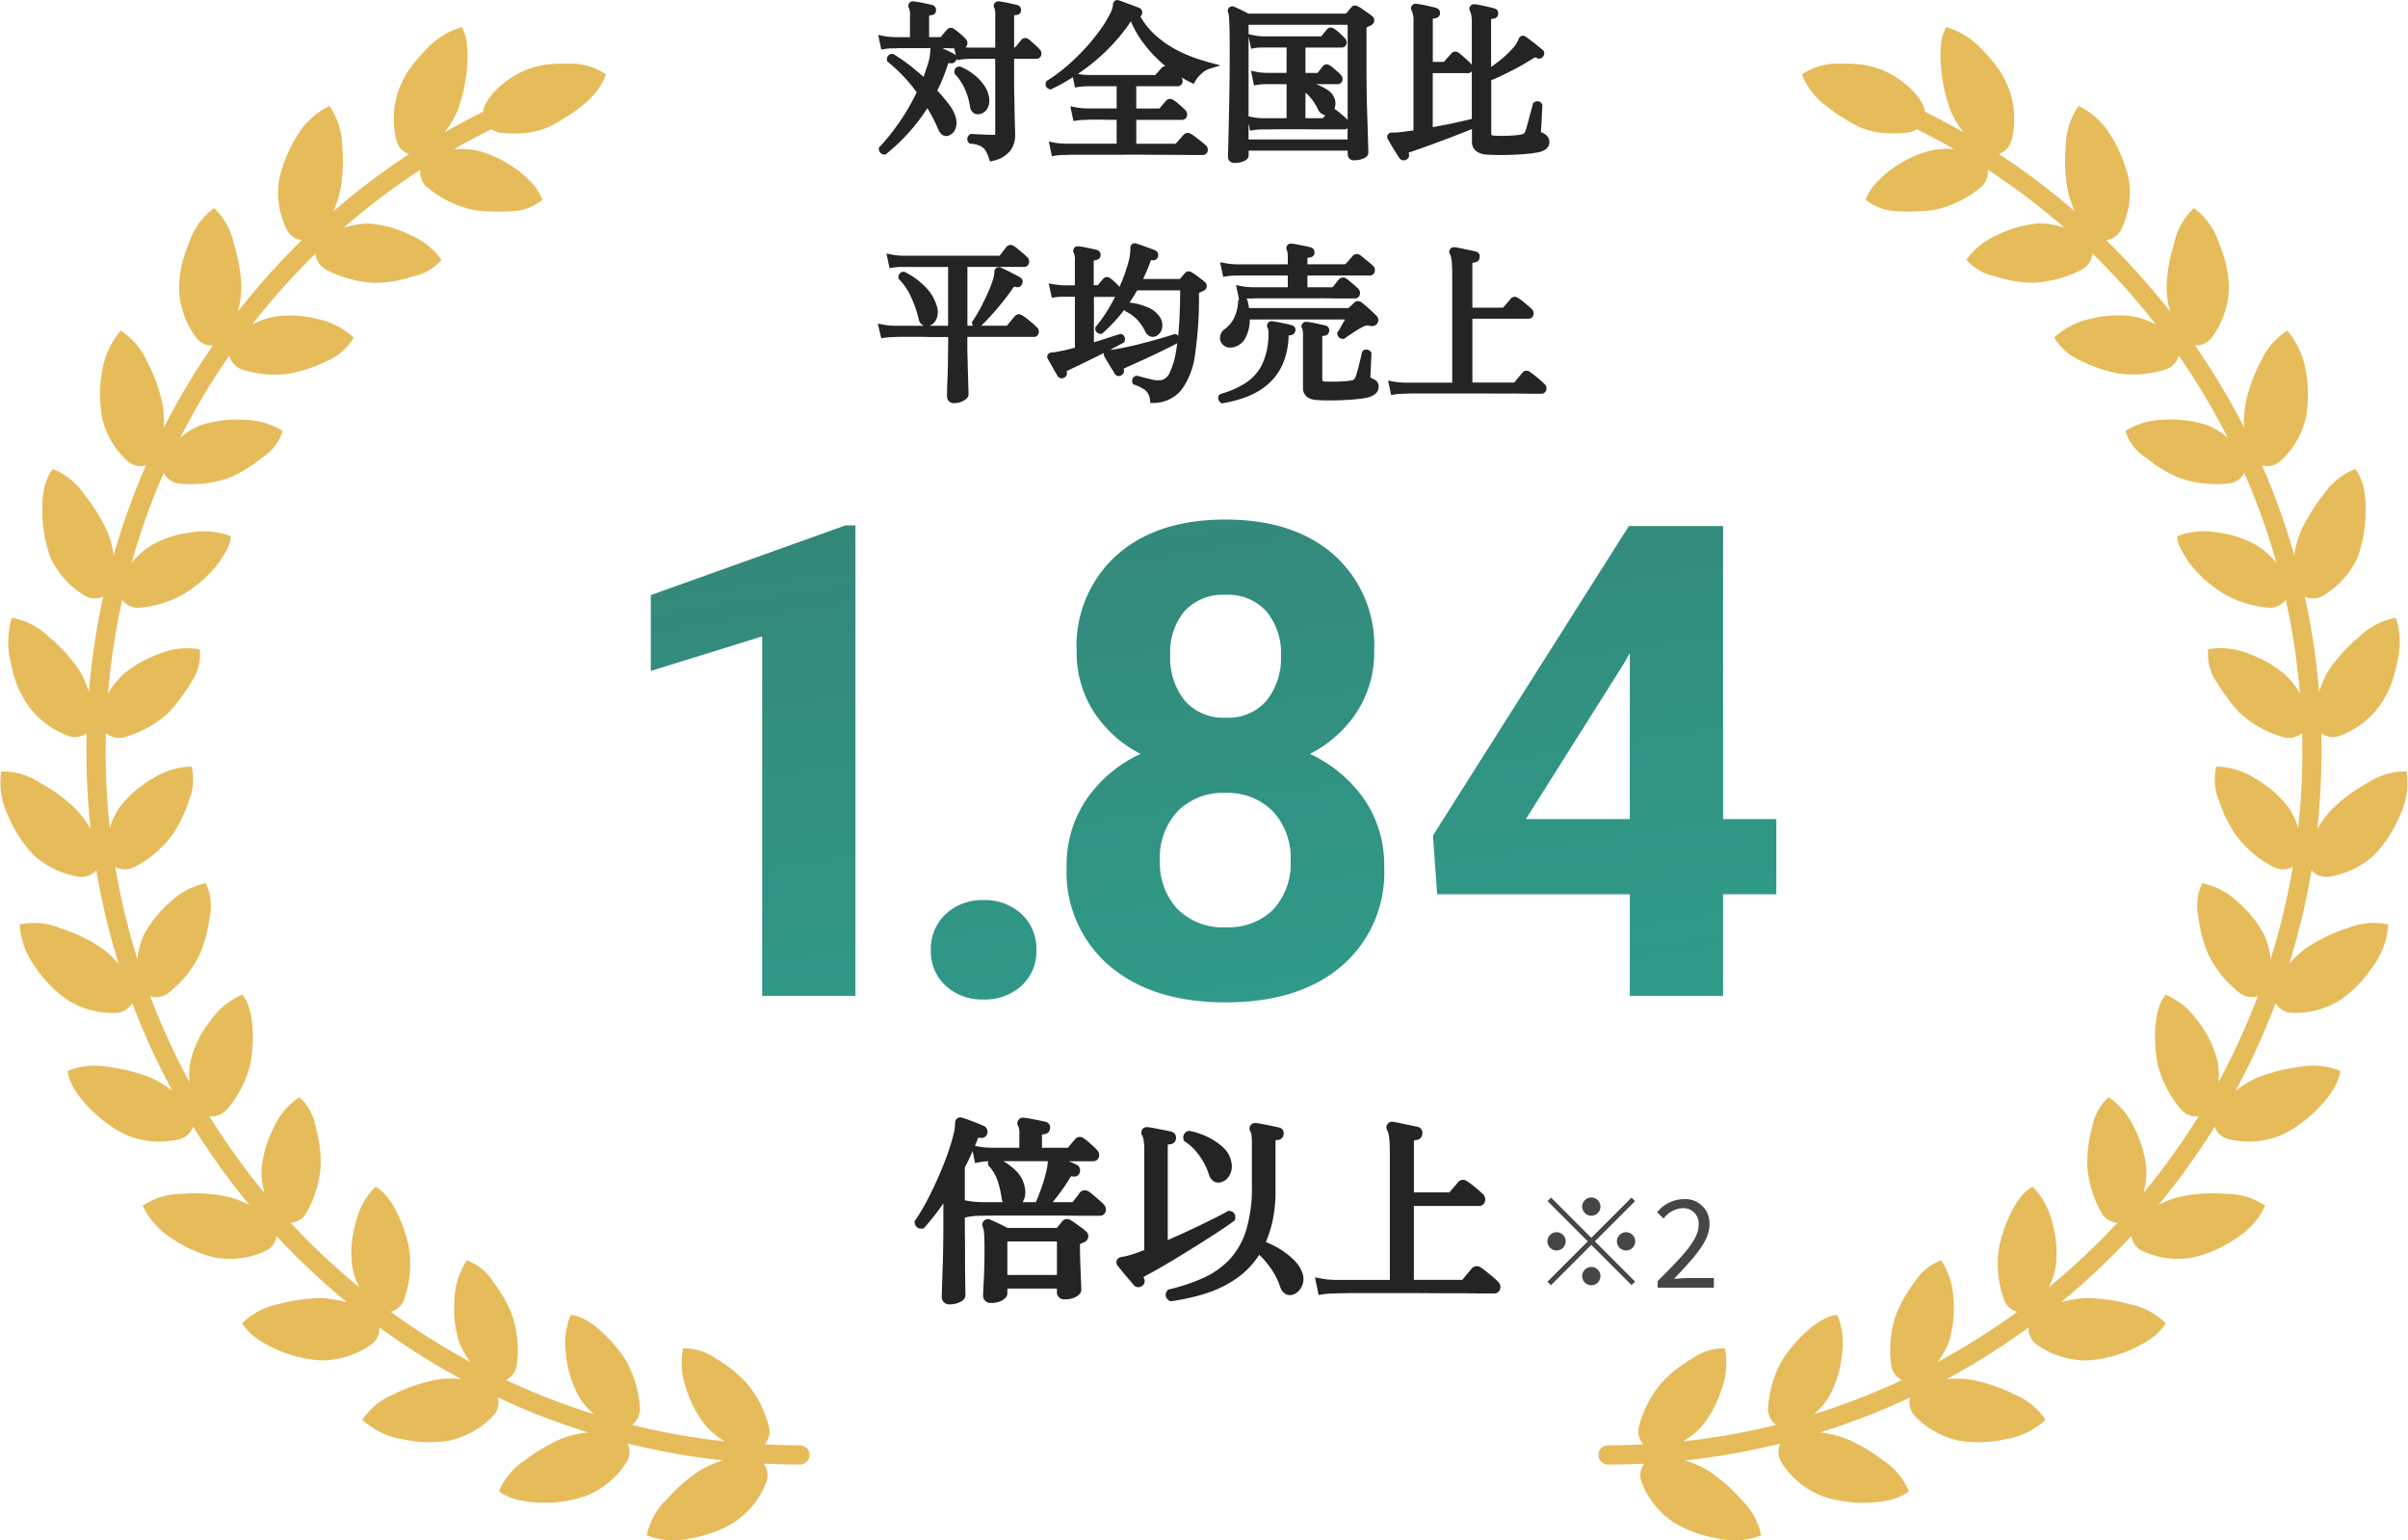
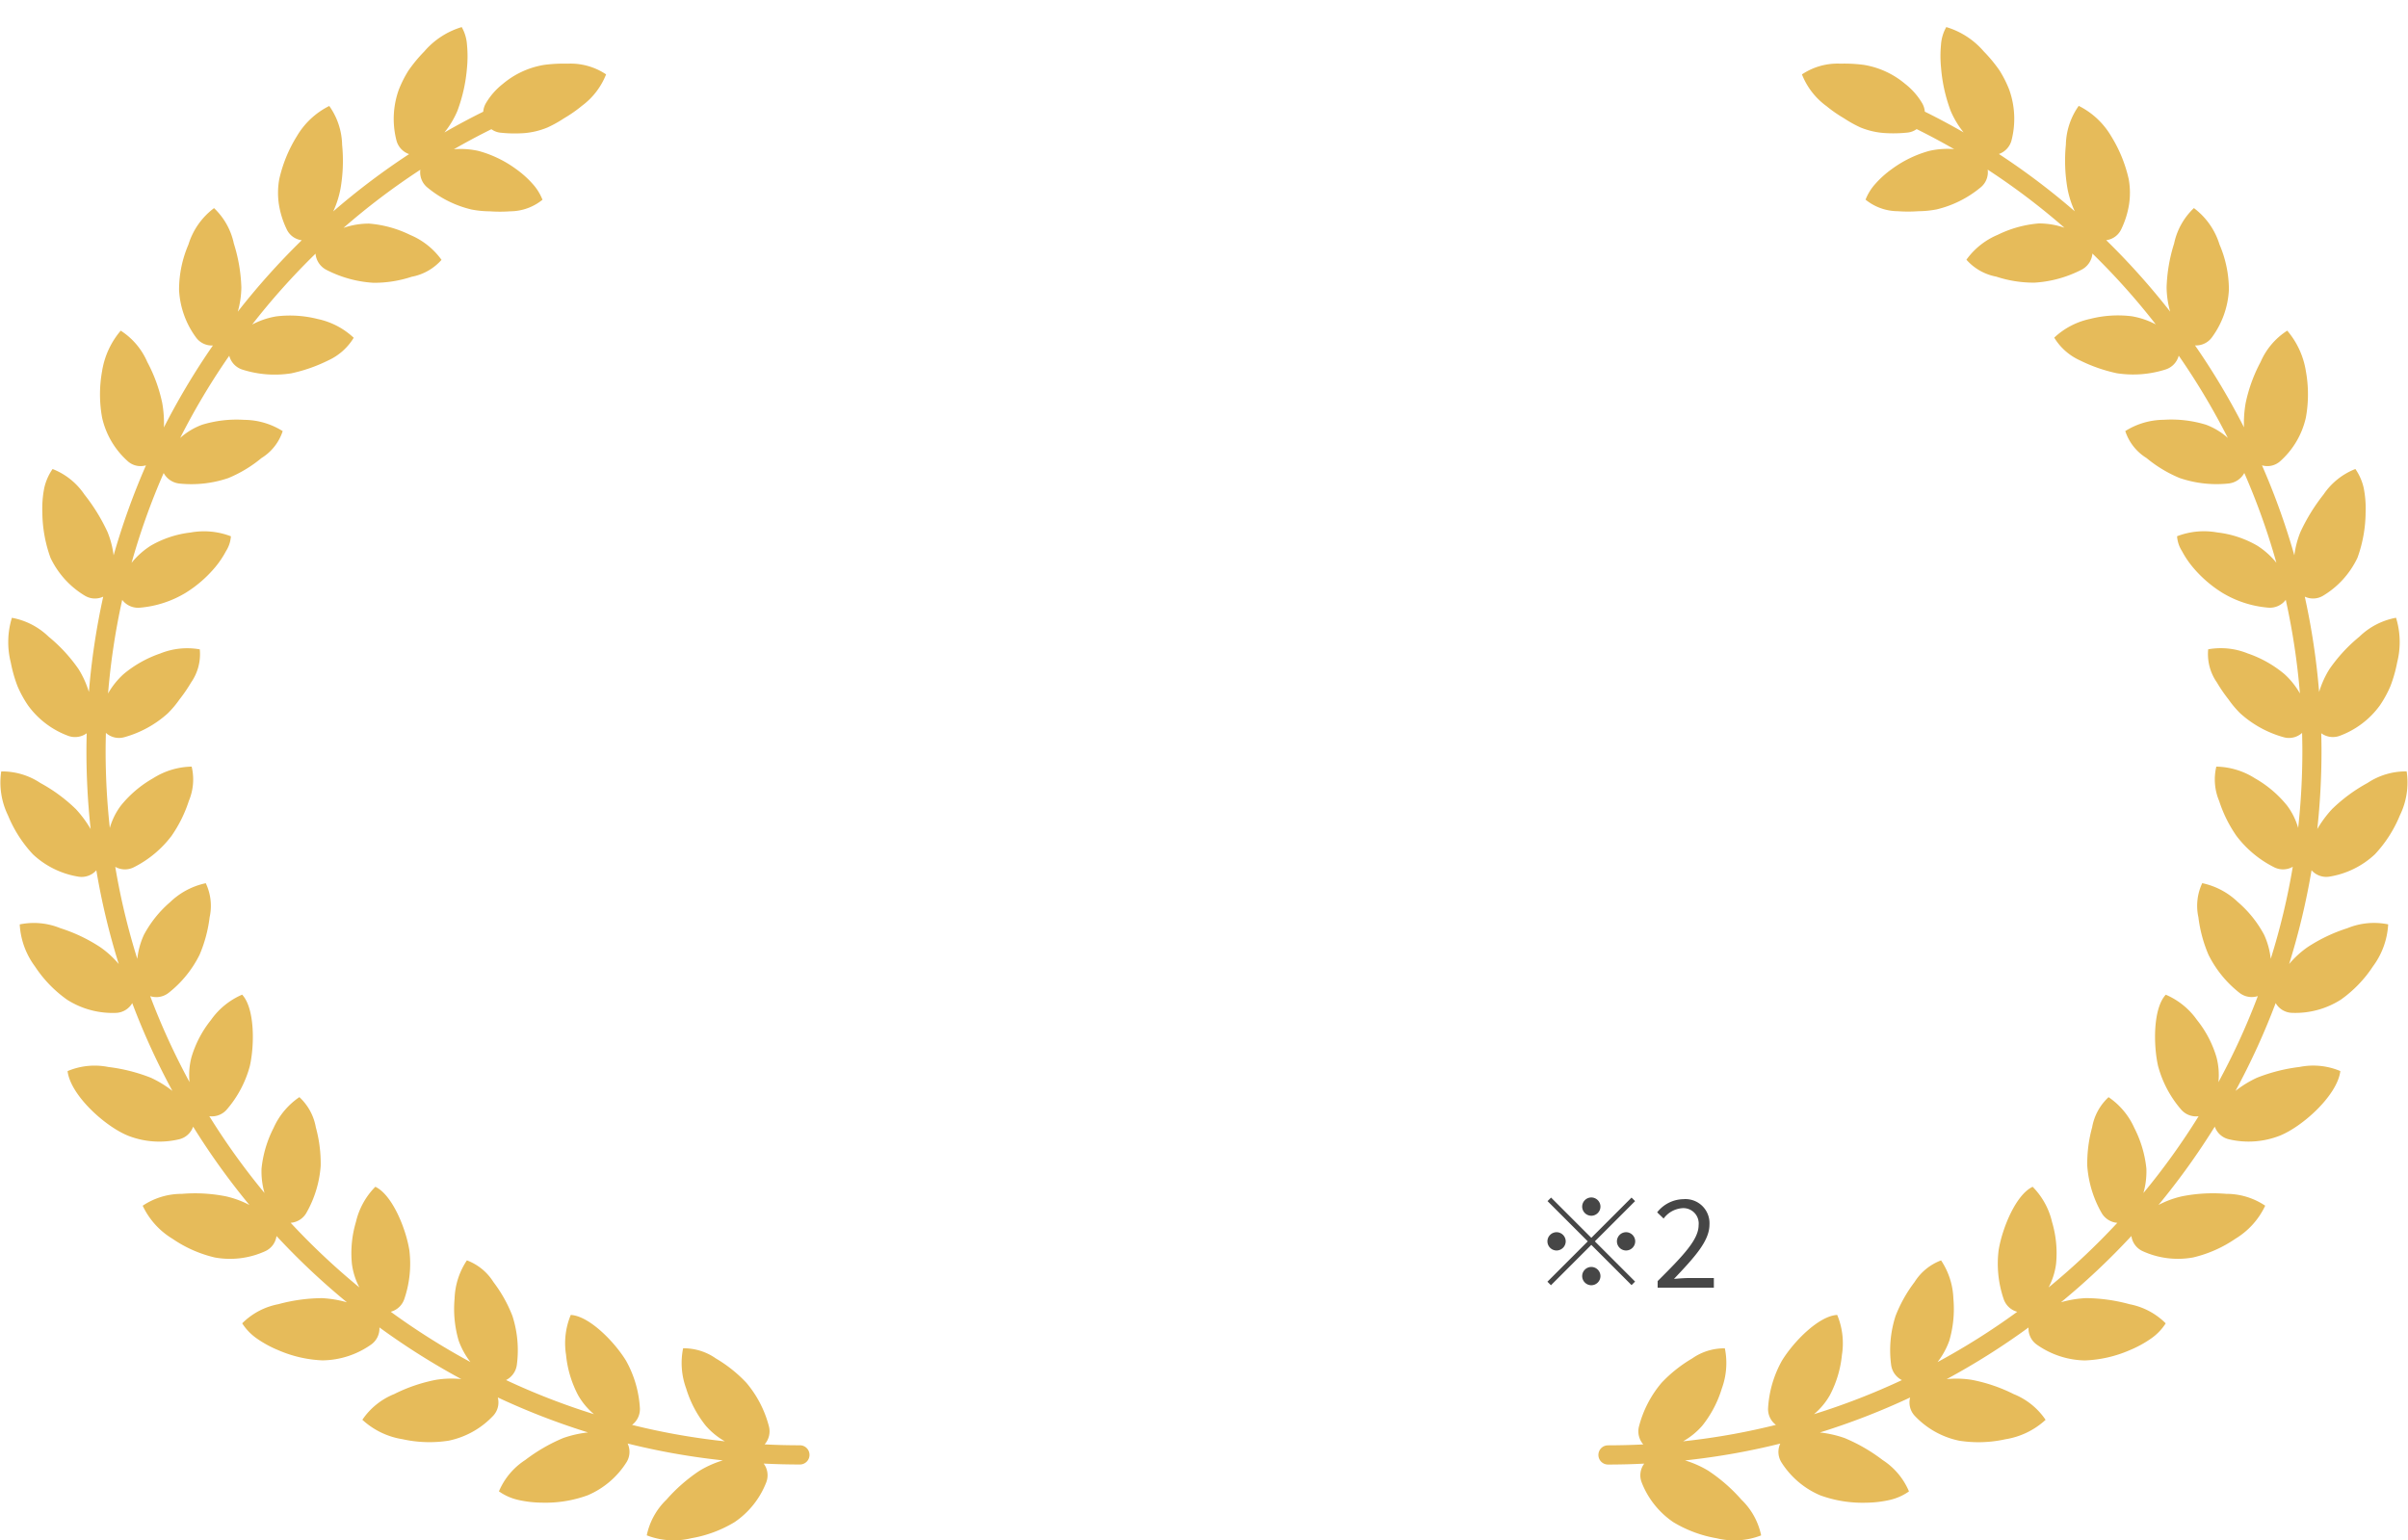
<svg xmlns="http://www.w3.org/2000/svg" width="197.491" height="126.33">
  <defs>
    <linearGradient id="linear-gradient" x1=".249" y1=".048" x2=".567" y2="1.275" gradientUnits="objectBoundingBox">
      <stop offset="0" stop-color="#358477" />
      <stop offset="1" stop-color="#2e9f8c" />
    </linearGradient>
  </defs>
  <g id="obj" transform="translate(.001 2.221)">
    <g id="グループ_35496" data-name="グループ 35496" transform="translate(53.701 4.148)">
      <g id="グループ_35606" data-name="グループ 35606" transform="translate(.005 -7)" fill="#242424">
-         <path id="パス_59255" data-name="パス 59255" d="M6.591-7.069a.287.287 0 01-.325-.325q0-.211.057-1.258t.057-2.573q0-.941-.041-1.323a2.177 2.177 0 00-.122-.576.108.108 0 01.016-.146.142.142 0 01.179-.032q.162.065.422.187t.544.26a4.734 4.734 0 01.463.252h4.188a.234.234 0 00.195-.081q.081-.114.227-.284a3.059 3.059 0 00.211-.268.216.216 0 01.325-.032 4.043 4.043 0 01.381.252l.463.333a2.81 2.81 0 01.341.276.231.231 0 01.1.211.24.24 0 01-.162.179q-.1.049-.179.081t-.179.081q-.162.065-.162.373 0 .406.016 1t.041 1.177l.041 1.006q.017.422.016.471 0 .162-.308.317a1.616 1.616 0 01-.73.154q-.341 0-.341-.292v-.6H7.63v.714q0 .162-.308.317a1.616 1.616 0 01-.731.149zm-3.36.114q-.357 0-.357-.308 0-.081.016-.657t.049-1.461q.032-.885.049-1.907T3-13.269v-2.694a21.276 21.276 0 01-2.074 2.791q-.243.032-.276-.195a17.146 17.146 0 001.05-1.769q.5-.958.917-1.932t.73-1.85q.308-.877.471-1.542a3.877 3.877 0 00.146-1.006.3.3 0 01.032-.162.15.15 0 01.179-.016q.211.065.544.187t.657.252q.325.13.5.211a.2.2 0 01.114.243q-.065.179-.211.146a.749.749 0 00-.333.008.423.423 0 00-.235.268q-.227.6-.5 1.2t-.571 1.185v4.691q0 .536.008 1.266t.008 1.5q0 .771.008 1.453T4.18-7.9q.008.446.008.511 0 .162-.308.3a1.572 1.572 0 01-.649.134zM7.63-8.74h4.69v-3.376H7.63zm-2.97-5.389l-.146-.714a6.094 6.094 0 00.868.114l.365.016h4.723q.243-.5.5-1.193a14.011 14.011 0 00.422-1.363 5.56 5.56 0 00.187-1.112.2.2 0 01.049-.146.146.146 0 01.162 0q.195.065.528.2l.665.276a5.628 5.628 0 01.511.235.186.186 0 01.1.227q-.049.179-.195.146a.8.8 0 00-.325 0 .452.452 0 00-.227.211q-.39.649-.909 1.347a12.055 12.055 0 01-.974 1.169h2.321a.3.3 0 00.26-.114l.308-.4a3.767 3.767 0 00.276-.381.234.234 0 01.325-.032 4.179 4.179 0 01.381.3l.463.4a3.189 3.189 0 01.325.308.262.262 0 01.089.268.167.167 0 01-.17.138h-.812q-.568 0-1.412-.008t-1.826-.008H7.751q-.82 0-1.355.008l-.649.008-.333.008a4.643 4.643 0 00-.755.092zm.876-4.464l-.146-.714a6.094 6.094 0 00.868.114l.365.016h2.613v-1.4a1.818 1.818 0 00-.13-.844q-.065-.114 0-.179a.159.159 0 01.162-.049 5.155 5.155 0 01.528.081l.674.13q.341.065.519.114t.146.211a.209.209 0 01-.195.195 1.189 1.189 0 00-.325.073q-.146.057-.146.284v1.38H12.9a.307.307 0 00.227-.081q.081-.114.3-.373l.3-.357a.189.189 0 01.292-.016 3.15 3.15 0 01.333.252q.2.17.406.357a3.844 3.844 0 01.3.3.284.284 0 01.089.276.176.176 0 01-.187.13h-1.081q-.649 0-1.518-.008t-1.8-.008H7.378q-.576 0-.739.016l-.341.008a4.666 4.666 0 00-.762.092zm2.938 3.717a.566.566 0 01-.454-.057.538.538 0 01-.227-.43 9.15 9.15 0 00-.341-1.485 3.818 3.818 0 00-.779-1.339.2.2 0 01.049-.17.208.208 0 01.162-.073 5.69 5.69 0 011.469.974 2.237 2.237 0 01.722 1.331 1.311 1.311 0 01-.1.844.777.777 0 01-.501.405zm12.887 7.645a.212.212 0 01-.065-.341 15.846 15.846 0 002.849-.958 7.1 7.1 0 002.224-1.558 6.488 6.488 0 001.436-2.492 12.011 12.011 0 00.5-3.741v-3.6a4.564 4.564 0 00-.041-.69.892.892 0 00-.122-.365.139.139 0 010-.179.2.2 0 01.179-.049q.179.016.544.089l.73.146q.365.073.544.122.179.016.146.211 0 .162-.195.195a1.281 1.281 0 00-.317.073q-.154.057-.154.284v4.139a11.062 11.062 0 01-.243 2.427 8.78 8.78 0 01-.665 1.94 6.584 6.584 0 011.3.592 6.234 6.234 0 011.144.852 2.54 2.54 0 01.674.974 1.1 1.1 0 01-.024.9.966.966 0 01-.528.511q-.471.13-.682-.471a5.949 5.949 0 00-.836-1.623 7.081 7.081 0 00-1.242-1.363A6.538 6.538 0 0126.628-9.1a9 9 0 01-2.5 1.242 16.655 16.655 0 01-2.767.627zM18.781-8.4a.176.176 0 01-.243-.032q-.146-.179-.4-.471t-.5-.6l-.4-.487a.155.155 0 01-.032-.162.291.291 0 01.162-.081 3.686 3.686 0 00.528-.106q.349-.089.779-.243t.8-.3v-8.408a4.974 4.974 0 00-.065-.885 1.3 1.3 0 00-.146-.463.162.162 0 010-.195.185.185 0 01.162-.032 5.675 5.675 0 01.568.089l.747.146q.373.073.568.122a.213.213 0 01.146.227.209.209 0 01-.195.195 1.051 1.051 0 00-.341.081q-.146.065-.146.308v8.262q.779-.341 1.6-.714t1.558-.73q.739-.357 1.315-.649t.887-.472q.227.032.179.276-.357.276-1.055.739t-1.574 1.014q-.876.552-1.777 1.1t-1.68 1q-.779.446-1.25.69-.308.162-.114.536.081.132-.081.245zm6.639-8.57a.486.486 0 01-.381-.024.717.717 0 01-.284-.43 5.746 5.746 0 00-.844-1.639 4.836 4.836 0 00-1.217-1.185.26.26 0 01.016-.2.2.2 0 01.146-.106 5.335 5.335 0 011.323.438 4.88 4.88 0 011.209.8A1.82 1.82 0 0126-18.268a1.268 1.268 0 01-.081.844.9.9 0 01-.5.454zm8.294 9.2l-.146-.7a6.094 6.094 0 00.868.114l.365.016h4.821v-10.578q0-.73-.032-1.152a4.158 4.158 0 00-.089-.649 1.26 1.26 0 00-.138-.357.15.15 0 01.016-.179.159.159 0 01.162-.049q.211.032.6.114l.779.162q.39.081.6.13a.189.189 0 01.146.243q-.032.211-.195.227a1 1 0 00-.349.089q-.154.073-.154.333v4.5h3.214a.3.3 0 00.243-.1q.049-.065.2-.243l.308-.357q.154-.179.2-.243a.218.218 0 01.325-.032 3.476 3.476 0 01.414.292q.268.211.519.43t.333.3a.282.282 0 01.089.284q-.041.154-.17.154h-5.674v6.687h4.269a.3.3 0 00.243-.1l.219-.268.317-.381.243-.292a.233.233 0 01.341-.032q.146.1.422.317t.544.446a4.137 4.137 0 01.4.373.25.25 0 01.087.271q-.041.154-.17.154h-1.267q-.779-.016-1.883-.016T42.38-7.87q-1.25-.008-2.492-.008h-2.311q-1.071 0-1.81.008t-.966.024l-.341.008a5.6 5.6 0 00-.747.071z" transform="translate(20.969 114.26)" />
-         <path id="パス_59255_-_アウトライン" data-name="パス 59255 - アウトライン" d="M3.035-6.831a.6.6 0 01-.669-.621c0-.037 0-.146.016-.666.011-.383.027-.876.049-1.463s.038-1.224.049-1.9.016-1.341.016-1.975v-1.657a20.33 20.33 0 01-1.533 1.961l-.077.086-.115.015a.519.519 0 01-.626-.46l-.017-.12.068-.1a16.913 16.913 0 001.028-1.737c.325-.629.631-1.273.908-1.912s.52-1.255.722-1.83.357-1.081.462-1.512a3.5 3.5 0 00.138-.918v-.015a.59.59 0 01.085-.335l.017-.026.022-.022a.437.437 0 01.311-.129.528.528 0 01.194.039c.143.044.327.108.546.188s.448.168.666.255.394.161.516.217a.509.509 0 01.292.583v.026l-.009.025a.483.483 0 01-.461.357.509.509 0 01-.1-.01.506.506 0 00-.171 0 .379.379 0 00-.051.09q-.107.282-.223.566l.172.033a5.817 5.817 0 00.823.108l.358.016h2.287v-1.084a1.528 1.528 0 00-.084-.68l-.005-.009a.444.444 0 01.034-.537.465.465 0 01.433-.155 5.475 5.475 0 01.553.085l.672.13c.237.045.415.084.543.119a.479.479 0 01.373.558.518.518 0 01-.448.456h-.028a.946.946 0 00-.187.035v1.079h2.133c.062-.082.154-.2.279-.343l.3-.356.007-.008a.5.5 0 01.38-.182.533.533 0 01.325.117 3.53 3.53 0 01.354.268c.138.116.278.239.416.366a4.122 4.122 0 01.324.325.581.581 0 01.152.574.484.484 0 01-.485.349h-1.974l.106.044a5.911 5.911 0 01.537.247.5.5 0 01.258.565v.021a.464.464 0 01-.453.381.506.506 0 01-.1-.01.92.92 0 00-.132-.011h-.039a.412.412 0 00-.06.077c-.263.439-.574.9-.924 1.369q-.27.363-.527.67H13.1c.067-.089.167-.217.3-.391a3.357 3.357 0 00.25-.343l.016-.028.027-.024a.524.524 0 01.4-.187.624.624 0 01.315.092l.016.01a4.427 4.427 0 01.412.324l.462.4a3.54 3.54 0 01.351.334.561.561 0 01.159.568.48.48 0 01-.47.362h-.812c-.378 0-.854 0-1.415-.008s-1.172-.008-1.823-.008H7.555c-.542 0-1 0-1.351.008l-.65.008-.329.008a4.357 4.357 0 00-.7.084l-.266.051v.519c0 .354 0 .779.008 1.263s.008.992.008 1.5 0 1 .008 1.449.011.83.016 1.126l.008.517c0 .242-.166.439-.493.585a1.89 1.89 0 01-.779.164zm-.045-.626a.375.375 0 00.045 0 1.252 1.252 0 00.522-.111.663.663 0 00.123-.068c0-.065 0-.2-.008-.453a132.608 132.608 0 01-.024-2.586c0-.512 0-1.015-.008-1.5s-.008-.913-.008-1.27v-4.768l.036-.068a20.87 20.87 0 001.055-2.35l.005-.012a.729.729 0 01.405-.435l-.072-.022a20.772 20.772 0 00-.986-.367 5.136 5.136 0 01-.153.9c-.11.452-.271.98-.48 1.572s-.456 1.218-.738 1.871-.594 1.309-.926 1.951q.389-.544.768-1.142l.576-.91v3.772c0 .637-.005 1.305-.016 1.985s-.027 1.325-.049 1.914-.041 1.073-.051 1.454c-.013.449-.016.6-.016.643zm10.51-7.274h1.573a3.175 3.175 0 00-.184-.165l-.463-.4a5.36 5.36 0 00-.3-.241 6.114 6.114 0 01-.233.312c-.137.174-.239.305-.3.389a.572.572 0 01-.093.105zm-4.51-.483h1.086c.131-.287.265-.618.4-.988a13.762 13.762 0 00.413-1.333 5.313 5.313 0 00.177-1.042H7.418a5.638 5.638 0 01.951.709 2.551 2.551 0 01.818 1.513 1.614 1.614 0 01-.133 1.04q-.03.051-.064.101zm-3.432 0h1.8a1.072 1.072 0 01-.074-.3 8.876 8.876 0 00-.328-1.429 3.526 3.526 0 00-.717-1.23l-.058-.067-.015-.087a.517.517 0 01.014-.236h-.072a4.378 4.378 0 00-.711.084l-.3.058-.2-.979-.09.205c-.17.381-.355.763-.549 1.135v2.693l.12.023a5.816 5.816 0 00.823.108zm1.566-2.816a3.872 3.872 0 01.427.9A9.5 9.5 0 017.9-15.6v.012a.258.258 0 00.082.2.261.261 0 00.213.019.469.469 0 00.305-.253 1.023 1.023 0 00.062-.645 1.918 1.918 0 00-.627-1.151 4.994 4.994 0 00-.811-.612zm4.551-.323a6.642 6.642 0 01-.182.972 14.389 14.389 0 01-.431 1.394l-.192.5a16.46 16.46 0 001.506-2.092v-.007a.767.767 0 01.363-.33l-.081-.034-.658-.275c-.125-.05-.232-.093-.325-.128zm1.444-.839h1.408q-.071-.072-.172-.164a8.093 8.093 0 00-.4-.348 6.678 6.678 0 00-.251-.2l-.235.279a7.146 7.146 0 00-.285.353l-.015.021-.018.018a.075.075 0 01-.032.041zm-3.767-.015h.609v-1.538a.571.571 0 01.309-.559l-.055-.011-.675-.13q-.141-.027-.255-.046a3.154 3.154 0 01.067.729zM6.394-6.944a.6.6 0 01-.637-.637c0-.148.019-.565.057-1.275.037-.689.056-1.549.056-2.556 0-.614-.013-1.048-.039-1.29a1.953 1.953 0 00-.094-.476.419.419 0 01.078-.5.457.457 0 01.328-.142.464.464 0 01.2.044c.113.046.254.108.429.19s.358.169.548.262c.16.078.3.152.414.22h4.077c.055-.073.123-.158.208-.256a2.7 2.7 0 00.188-.238l.016-.022a.52.52 0 01.408-.207.593.593 0 01.322.1 4.4 4.4 0 01.4.266l.461.332a3.142 3.142 0 01.372.3.532.532 0 01.194.484.538.538 0 01-.337.416c-.07.035-.136.065-.2.089a2.042 2.042 0 00-.136.061.482.482 0 00-.009.1c0 .266.005.6.016.99s.024.786.04 1.172l.041 1.007c.015.379.016.457.016.483 0 .236-.162.436-.481.6a1.93 1.93 0 01-.87.187.59.59 0 01-.653-.6v-.288H7.745v.4c0 .236-.162.436-.481.6a1.93 1.93 0 01-.87.184zm-.012-.625h.012a1.317 1.317 0 00.591-.121.671.671 0 00.136-.084v-4.843h.206a5.873 5.873 0 00-.282-.146 39.41 39.41 0 00-.54-.258l-.094-.044c.016.089.03.188.042.3.028.268.042.711.042 1.356 0 1.018-.019 1.889-.057 2.59s-.056 1.107-.056 1.241v.009zm6.054-.293h.029a1.317 1.317 0 00.591-.121.679.679 0 00.135-.083c0-.055-.006-.17-.015-.413q-.016-.422-.041-1.005c-.016-.389-.03-.786-.041-1.181s-.016-.735-.016-1.007a.634.634 0 01.344-.657c.069-.034.134-.063.193-.087l.065-.028a3.497 3.497 0 00-.228-.175l-.464-.334a4.304 4.304 0 00-.322-.216c-.046.061-.1.132-.175.215a3.78 3.78 0 00-.21.262l-.01.014a.51.51 0 01-.058.061h.223zM7.745-9.24h4.067v-2.752H7.745zm13.342 2.147l-.1-.069a.557.557 0 01-.253-.369.536.536 0 01.116-.415l.068-.09.109-.026A15.608 15.608 0 0023.82-9a6.822 6.822 0 002.127-1.49 6.21 6.21 0 001.366-2.374 11.763 11.763 0 00.487-3.643v-3.6a4.3 4.3 0 00-.037-.64.613.613 0 00-.068-.233l-.006-.008a.451.451 0 01.016-.547l.011-.014.012-.012a.5.5 0 01.435-.138c.131.012.317.043.57.093l.73.146c.238.048.416.087.542.121a.46.46 0 01.31.172.487.487 0 01.088.374.5.5 0 01-.455.475h-.02a.971.971 0 00-.19.038v4.147a11.424 11.424 0 01-.251 2.5 9.473 9.473 0 01-.543 1.692 7.17 7.17 0 011.03.5 6.575 6.575 0 011.2.9 2.857 2.857 0 01.753 1.1 1.407 1.407 0 01-.04 1.147 1.269 1.269 0 01-.7.664l-.02.006a.913.913 0 01-.242.034c-.26 0-.613-.122-.817-.7v-.008a5.667 5.667 0 00-.793-1.538 7.142 7.142 0 00-.915-1.063 6.79 6.79 0 01-1.783 1.884 9.352 9.352 0 01-2.586 1.285 17.046 17.046 0 01-2.819.637zM30.7-8.509c.066.187.142.281.227.281a.277.277 0 00.066-.009.674.674 0 00.343-.355.8.8 0 00.008-.655 2.246 2.246 0 00-.595-.852 5.951 5.951 0 00-1.087-.809 6.694 6.694 0 00-.751-.381 7.864 7.864 0 01.912 1.076 6.291 6.291 0 01.877 1.704zM28.337-21.05a1.861 1.861 0 01.042.2 4.81 4.81 0 01.045.74v3.6a12.372 12.372 0 01-.519 3.84 6.825 6.825 0 01-1.505 2.61 7.444 7.444 0 01-2.32 1.627l-.113.051a8.718 8.718 0 002.285-1.158 6.259 6.259 0 001.8-2.011l.074-.129.111-.226a8.509 8.509 0 00.641-1.871 10.8 10.8 0 00.236-2.358v-4.139a.569.569 0 01.318-.56l-.091-.018-.73-.148q-.155-.03-.274-.05zM33.273-7.6l-.3-1.449.461.089a5.816 5.816 0 00.823.108l.358.016h4.5v-10.27c0-.477-.011-.856-.032-1.128a3.892 3.892 0 00-.081-.6.948.948 0 00-.1-.267l-.013-.02-.009-.022a.461.461 0 01.067-.506.468.468 0 01.442-.153c.148.023.349.061.617.117l.779.162c.261.054.465.1.607.131h.012a.5.5 0 01.372.594.531.531 0 01-.472.488H41.3a.728.728 0 00-.212.048.352.352 0 000 .063v4.184H44c.04-.051.1-.126.195-.232l.308-.357c.122-.141.17-.2.189-.227l.018-.022a.535.535 0 01.4-.193.559.559 0 01.319.106 3.884 3.884 0 01.44.311 13.622 13.622 0 01.879.755.591.591 0 01.17.584.483.483 0 01-.472.387h-5.361v6.063h3.973l.206-.251.317-.382.242-.29a.524.524 0 01.411-.2.639.639 0 01.335.1l.01.006c.106.07.25.179.443.332s.371.3.552.453a4.529 4.529 0 01.417.391.56.56 0 01.17.568.483.483 0 01-.472.387h-1.274c-.515-.011-1.146-.016-1.876-.016s-1.526 0-2.356-.008-1.666-.008-2.49-.008H37.38c-.71 0-1.318 0-1.806.008s-.8.013-.947.024h-.015l-.341.008a5.313 5.313 0 00-.7.069zm13.152-.749h1.017a4.635 4.635 0 00-.273-.245 14.895 14.895 0 00-.906-.72l-.2.243-.316.38c-.1.123-.174.211-.216.264a.564.564 0 01-.057.059c.345.01.665.014.95.02zm-6.687-.031h.723v-11.813a.62.62 0 01.333-.615 1.185 1.185 0 01.12-.049l-.253-.053-.779-.162-.318-.064q.023.072.044.153a4.4 4.4 0 01.1.7c.022.288.033.684.033 1.176zm4.66-7.142h1.816a14.085 14.085 0 00-.724-.611 3.532 3.532 0 00-.348-.251 6.958 6.958 0 01-.164.193l-.308.357c-.122.141-.17.2-.189.227l-.01.013a.564.564 0 01-.071.072zm-25.927 7.28a.48.48 0 01-.367-.175v-.005c-.1-.116-.227-.273-.393-.465s-.34-.4-.509-.607l-.4-.487a.465.465 0 01-.079-.473l.024-.06.045-.045a.606.606 0 01.332-.168h.023a3.308 3.308 0 00.478-.1c.222-.057.475-.136.751-.235.208-.075.408-.148.6-.22v-8.194a4.7 4.7 0 00-.06-.828 1.139 1.139 0 00-.094-.339l-.009-.013-.007-.013a.471.471 0 01.027-.545l.011-.014.012-.012a.452.452 0 01.33-.128.68.68 0 01.087.006 6.008 6.008 0 01.594.093l.747.146c.257.05.448.091.584.125l.023.007a.523.523 0 01.36.523v.031a.518.518 0 01-.45.471h-.03a.817.817 0 00-.2.039.368.368 0 000 .039v7.788c.379-.168.767-.342 1.157-.52a75.593 75.593 0 002.861-1.374c.38-.193.67-.347.869-.462l.094-.054.107.015a.518.518 0 01.365.209.546.546 0 01.075.438l-.023.114-.092.071c-.243.188-.6.441-1.073.752s-1 .651-1.581 1.018-1.182.739-1.781 1.106-1.168.705-1.688 1-.945.533-1.262.7l-.019.012a.337.337 0 00.035.1.476.476 0 01-.175.651l-.013.009-.014.008a.543.543 0 01-.272.065zm-1-1.911l.215.264c.165.2.333.4.5.594l.1.121a.633.633 0 01.35-.47c.31-.161.727-.39 1.24-.684s1.077-.629 1.672-.994 1.193-.736 1.774-1.1l.635-.4-.081.039c-.492.238-1.019.485-1.565.733s-1.084.489-1.6.716l-.437.191v-8.739a.59.59 0 01.331-.594l.018-.008-.129-.026-.747-.146q-.159-.031-.284-.052c.024.082.046.177.066.289a5.226 5.226 0 01.07.942v8.621l-.2.078c-.25.1-.524.2-.812.3s-.566.19-.807.252c-.12.031-.223.055-.314.074zm7.586-6.666a.759.759 0 01-.356-.087.99.99 0 01-.435-.608 5.464 5.464 0 00-.8-1.553 4.549 4.549 0 00-1.138-1.11l-.1-.064-.032-.111a.57.57 0 01.042-.438.508.508 0 01.369-.264l.053-.009.053.01a5.671 5.671 0 011.4.463 5.215 5.215 0 011.286.846 2.133 2.133 0 01.714 1.231A1.572 1.572 0 0126-17.467a1.2 1.2 0 01-.677.6h-.011a.893.893 0 01-.26.049zM23.2-20.284a5.63 5.63 0 01.763.847 6.085 6.085 0 01.89 1.728c.071.212.132.251.133.251a.176.176 0 00.139 0 .591.591 0 00.324-.3.976.976 0 00.051-.64v-.002a1.505 1.505 0 00-.519-.875 4.592 4.592 0 00-1.133-.744 5.764 5.764 0 00-.648-.265z" transform="translate(21.166 114.449)" />
-       </g>
-       <path id="合体_774" data-name="合体 774" d="M12764.4 18543.268a.482.482 0 01-.177-.275.384.384 0 01.1-.377l.047-.047.061-.014a7.675 7.675 0 002.011-.885 3.837 3.837 0 001.345-1.484 5.725 5.725 0 00.54-2.49 1.874 1.874 0 00-.01-.367.6.6 0 00-.047-.172.37.37 0 01.028-.43.4.4 0 01.335-.135h.019l.023.006a24.442 24.442 0 011.08.205 3.2 3.2 0 01.475.121.381.381 0 01.307.455.424.424 0 01-.372.363h-.019a.761.761 0 00-.163.029 6.212 6.212 0 01-.5 2.377 4.674 4.674 0 01-1.219 1.639 5.842 5.842 0 01-1.708 1.006 10.1 10.1 0 01-1.959.525l-.112.018zm-22.431-.49v-.381c0-.219.014-.508.027-.842s.028-.713.037-1.113.015-.8.019-1.2.01-.764.01-1.084v-.266h-.968c-.4 0-.772 0-1.122-.014h-1.475c-.4 0-.666 0-.787.014h-.014l-.288.01a5.225 5.225 0 00-.61.055l-.228.037-.279-1.2.377.07a5.593 5.593 0 00.717.092l.3.014h2.4c-.019 0-.037-.014-.052-.018a.709.709 0 01-.386-.521 9.57 9.57 0 00-.619-1.8 5.027 5.027 0 00-.973-1.457l-.056-.057-.01-.078a.411.411 0 01.1-.354.422.422 0 01.321-.145h.061l.056.027a6.287 6.287 0 011.638 1.188 3.681 3.681 0 01.95 1.549 1.546 1.546 0 010 1.076 1.054 1.054 0 01-.567.59h-.014 1.521v-4.824h-3.96a4.2 4.2 0 00-.605.061l-.237.037-.251-1.2.372.074a5.231 5.231 0 00.707.094l.308.014h7.851a.118.118 0 00.047-.01l.265-.344c.12-.155.219-.279.275-.354a.462.462 0 01.354-.178.494.494 0 01.265.09 2.6 2.6 0 01.373.273c.14.117.279.238.414.35s.242.219.312.283a.491.491 0 01.145.484.4.4 0 01-.387.322h-4.663v4.824h.456a.379.379 0 01-.079-.236v-.08l.047-.064a10.853 10.853 0 00.623-1.027c.21-.4.405-.793.582-1.184a11.22 11.22 0 00.429-1.078 2.375 2.375 0 00.153-.713.442.442 0 01.116-.326l.023-.023.027-.014a.385.385 0 01.382-.014c.116.047.279.125.5.232s.424.215.628.322.354.186.434.236a.4.4 0 01.167.535.4.4 0 01-.5.256.335.335 0 00-.153-.014.434.434 0 00-.1.107c-.251.367-.54.754-.861 1.154s-.651.785-.973 1.139c-.274.3-.535.568-.772.791h2.108c.037-.045.093-.119.172-.213s.173-.209.266-.322.158-.186.209-.236a.427.427 0 01.592-.084 2.314 2.314 0 01.409.279c.158.125.316.256.47.387a3.614 3.614 0 01.345.32.461.461 0 01.148.457.39.39 0 01-.4.33h-5.454v.266c0 .414 0 .869.015 1.357s.022.965.037 1.406.022.828.032 1.135.014.49.014.535c0 .3-.3.471-.4.531a1.51 1.51 0 01-.786.2.529.529 0 01-.574-.536zm16.651.313a1.282 1.282 0 00-.363-.814 3.153 3.153 0 00-.922-.471l-.111-.041-.042-.111a.465.465 0 01.01-.363.425.425 0 01.265-.209l.079-.023.075.027c.009 0 .041.01.135.033.312.084.651.168 1 .25a1.99 1.99 0 00.81.053 1 1 0 00.68-.629 6.323 6.323 0 00.508-1.693c.041-.225.074-.457.106-.7-.219.121-.517.27-.884.451s-.8.393-1.243.6-.86.4-1.261.578-.727.33-.973.441h-.01l-.037.014a.07.07 0 01.01.033l.009.014a.408.408 0 01-.177.488.444.444 0 01-.242.074.363.363 0 01-.312-.18l-.009-.01c-.042-.08-.121-.215-.237-.391s-.233-.383-.35-.578l-.256-.428-.014-.033a.439.439 0 01-.042-.27c-.033.02-.07.037-.107.057-.358.182-.73.363-1.1.543s-.717.35-1.033.5-.577.279-.782.373h-.009c-.01.006-.015.006-.02.01a.214.214 0 01.015.043.4.4 0 01-.2.492.4.4 0 01-.517-.088l-.015-.014-.009-.02c-.028-.047-.084-.135-.163-.27s-.163-.293-.251-.451-.168-.3-.242-.424c-.093-.158-.121-.209-.131-.219l-.009-.014a.369.369 0 01.019-.434.4.4 0 01.335-.125c.121-.02.3-.047.517-.084s.475-.1.745-.158c.2-.051.4-.1.591-.154v-4.178h-1.108a7.254 7.254 0 00-.559.047l-.229.033-.251-1.174.367.066c.256.041.479.068.656.078l.279.014h.843v-1.992a1.416 1.416 0 00-.074-.633l-.01-.018a.4.4 0 01.01-.4l.014-.023.023-.023a.4.4 0 01.344-.111 4.669 4.669 0 01.471.07c.19.037.386.08.577.121s.344.078.451.107h.014a.424.424 0 01.293.42v.023a.421.421 0 01-.372.385l-.019.006a.67.67 0 00-.177.037v2.023h.335c.051-.064.116-.148.205-.25.093-.117.167-.2.214-.256l.014-.02a.447.447 0 01.321-.145.434.434 0 01.288.111 3.954 3.954 0 01.392.336 4.789 4.789 0 01.349.354c.037-.084.07-.168.107-.252a13.779 13.779 0 00.6-1.7 3.963 3.963 0 00.177-1.2v-.014a.446.446 0 01.116-.316l.014-.01.014-.014a.344.344 0 01.21-.07.4.4 0 01.163.037 4.359 4.359 0 01.47.154c.2.074.4.145.591.213s.354.131.456.178a.4.4 0 01.242.471v.018a.394.394 0 01-.387.33h-.079a.525.525 0 00-.111-.01.533.533 0 00-.042.1 15.907 15.907 0 01-.609 1.443h3.021c.056-.07.116-.15.19-.229s.145-.162.205-.232a.4.4 0 01.321-.168.467.467 0 01.274.1 3.471 3.471 0 01.34.223c.135.1.27.2.4.3a3.12 3.12 0 01.313.256.423.423 0 01-.1.717h-.01c-.061.023-.121.057-.182.084l-.19.094a.482.482 0 000 .051 31.919 31.919 0 01-.316 4.951 6.249 6.249 0 01-1.131 2.965 3 3 0 01-2.317 1.057h-.224zm-2.364-5.445a.41.41 0 01.261.209.466.466 0 01.014.373l-.032.094-.084.047c-.168.092-.4.219-.7.377-.116.064-.242.125-.367.2.148-.01.349-.043.6-.084.335-.061.717-.141 1.136-.232s.861-.211 1.308-.326.866-.238 1.247-.35.7-.205.94-.289l.065-.018.064.014a.342.342 0 01.219.131c.037-.359.065-.73.089-1.117a51.58 51.58 0 00.074-2.611h-3.527c-.2.34-.405.676-.628 1a5.306 5.306 0 011.512.4 2.076 2.076 0 011.01.848 1.162 1.162 0 01.14.869.878.878 0 01-.451.619.633.633 0 01-.493.047.778.778 0 01-.424-.387v-.014a4.018 4.018 0 00-.629-.939 3.288 3.288 0 00-.973-.713l-.069-.037-.037-.064a.277.277 0 01-.015-.033c-.061.084-.125.162-.19.242a13.526 13.526 0 01-1.577 1.666l-.07.061h-.1a.451.451 0 01-.312-.117.4.4 0 01-.126-.367l.01-.064.041-.057a11.33 11.33 0 001.141-1.639c.148-.26.293-.525.424-.785h-1.731v3.723c.377-.111.74-.229 1.084-.34.438-.145.777-.252 1.01-.326l.075-.023zm16.027 5.412a1.407 1.407 0 01-.828-.283.955.955 0 01-.293-.758v-4.26a1.477 1.477 0 00-.057-.539.34.34 0 01.023-.434.345.345 0 01.279-.143.682.682 0 01.089.008 4.113 4.113 0 01.456.07c.19.037.386.08.581.121s.354.08.466.107a.389.389 0 01.312.447.4.4 0 01-.358.385l-.023.006a.578.578 0 00-.186.041v3.55a.223.223 0 00.019.107.514.514 0 00.214.061c.145 0 .358.01.638.01s.582-.01.875-.029a4.8 4.8 0 00.665-.074.336.336 0 00.177-.07.756.756 0 00.145-.219c.032-.084.074-.219.126-.4s.111-.4.167-.627.1-.424.145-.605.074-.322.093-.387l.023-.078.061-.053a.426.426 0 01.372-.078.453.453 0 01.279.2l.033.061v.07c0 .061 0 .182-.015.377s-.019.381-.027.6-.019.42-.028.6c-.01.219-.014.3-.014.33v.051l.02.01a1.937 1.937 0 01.409.215.611.611 0 01.251.529.758.758 0 01-.232.535 1.52 1.52 0 01-.722.35 7.434 7.434 0 01-.931.135 24.215 24.215 0 01-2.303.094c-.363 0-.661-.015-.898-.034zm5.859-1.6l.367.074a4.571 4.571 0 00.708.088l.307.016h3.877v-8.82c0-.4-.01-.734-.028-.967a3.624 3.624 0 00-.069-.512.852.852 0 00-.089-.238l-.009-.014-.01-.02a.378.378 0 01.056-.414.37.37 0 01.293-.129.425.425 0 01.07 0c.13.02.3.051.53.1l.67.141c.224.045.4.082.517.115h.01a.407.407 0 01.307.488.435.435 0 01-.386.406.5.5 0 00-.2.045.172.172 0 00-.01.066v3.6h2.527c.037-.041.089-.111.172-.205l.266-.307c.1-.121.145-.172.163-.2l.014-.014a.436.436 0 01.335-.164.469.469 0 01.261.09 3.017 3.017 0 01.377.264c.153.127.308.252.456.377s.247.219.3.271a.489.489 0 01.14.482.4.4 0 01-.386.316h-4.622v5.232h3.435a6.06 6.06 0 01.182-.225l.271-.326.209-.246a.416.416 0 01.335-.172.554.554 0 01.279.088v.006c.093.061.214.152.382.283s.316.256.47.387a4.824 4.824 0 01.358.334.465.465 0 01.14.471.4.4 0 01-.387.316h-1.089c-.441-.01-.986-.014-1.61-.014s-1.308 0-2.02-.006-1.424 0-2.131 0h-3.532c-.419 0-.685.01-.811.02h-.014l-.293.01a4.2 4.2 0 00-.605.061l-.232.037zm-13.557-2.941a.764.764 0 01-.224-.643.883.883 0 01.373-.623 2.569 2.569 0 00.769-.908 3.414 3.414 0 00.339-1.367l.01-.094.065-.064v-.006l-.246-1.182.367.074a5.6 5.6 0 00.708.094l.307.014h2.862v-.963h-4.17l-.288.008a5.084 5.084 0 00-.605.057l-.237.041-.251-1.2.367.068a4.666 4.666 0 00.708.094l.307.014h4.17v-.572c0-.437-.051-.535-.061-.545l-.009-.023a.386.386 0 01.009-.395l.014-.02a.369.369 0 01.3-.143.316.316 0 01.061 0 4.329 4.329 0 01.484.074c.2.037.4.074.6.117s.363.078.475.105l.019.006a.433.433 0 01.3.432v.023a.4.4 0 01-.419.377.554.554 0 00-.162.043.14.14 0 000 .027v.488h3.076c.023 0 .027 0 .032-.01.023-.021.074-.074.177-.189.089-.1.177-.2.261-.3.126-.139.168-.186.187-.209a.453.453 0 01.316-.135.5.5 0 01.288.1c.065.047.173.135.316.256s.279.229.414.336a2.519 2.519 0 01.308.279.474.474 0 01.135.5.4.4 0 01-.391.293h-5.119v.963h2.033c.023 0 .028-.006.033-.01.019-.023.061-.07.14-.168s.14-.182.214-.273c.106-.131.148-.178.172-.2a.466.466 0 01.335-.148.42.42 0 01.266.094 2.683 2.683 0 01.316.246l.377.316a3.063 3.063 0 01.284.27.5.5 0 01.125.484.4.4 0 01-.414.307h-.958c-.354 0-.773 0-1.248-.01s-.981 0-1.508 0h-4.081c-.367 0-.479 0-.517.01h-.023l-.293.006c-.088 0-.177.008-.274.018l.042.033.046.051.02.07c.037.148.069.3.093.432.009.061.019.121.027.182h8.158c.047-.051.121-.115.224-.209s.177-.162.229-.219a.455.455 0 01.33-.145.467.467 0 01.288.107 4.867 4.867 0 01.387.313c.153.135.312.279.47.424a5.162 5.162 0 01.372.367.473.473 0 01.075.6l-.01.02-.009.014a.563.563 0 01-.242.176.668.668 0 01-.35.01h-.019a.659.659 0 00-.251-.029 1.279 1.279 0 00-.3.1c-.121.061-.279.15-.461.262s-.386.246-.572.367-.335.229-.451.316l-.07.051h-.083a.454.454 0 01-.471-.408l-.014-.1.061-.084a2.484 2.484 0 00.228-.367l.326-.576c.014-.02.023-.043.032-.057h-7.813a3.23 3.23 0 01-.34 1.48 1.475 1.475 0 01-1.145.824h-.127a.826.826 0 01-.597-.236zm.609-15.012a.517.517 0 01-.182-.434c0-.023 0-.111.015-.586l.032-1.383c.013-.569.028-1.209.042-1.912s.028-1.443.037-2.2.014-1.508.014-2.238c0-.865 0-1.545-.014-2.025s-.023-.822-.042-1.037a1.641 1.641 0 00-.064-.4.344.344 0 01.079-.42.367.367 0 01.26-.105.343.343 0 01.163.041c.084.037.2.088.35.158s.307.145.465.229c.131.064.247.125.34.172h8c.056-.061.121-.145.205-.242s.163-.2.219-.256a.373.373 0 01.312-.168.518.518 0 01.266.084 2.5 2.5 0 01.367.229l.433.3c.149.107.256.186.326.246a.417.417 0 01.186.41.474.474 0 01-.237.344l-.019.014-.014.006a1.617 1.617 0 00-.172.078 1.682 1.682 0 01-.182.088v.006a.283.283 0 00-.009.084v3.188c0 .6.009 1.223.014 1.855s.023 1.258.042 1.844.037 1.121.051 1.605.023.871.033 1.168c.014.4.014.488.014.521 0 .219-.153.387-.461.5a1.98 1.98 0 01-.693.125.482.482 0 01-.54-.5v-.293h-8.125v.406c0 .2-.149.367-.451.482a1.942 1.942 0 01-.689.127.6.6 0 01-.365-.108zm1.5-1.82h8.125v-.912a.46.46 0 01-.279.088h-1.852c-.48 0-.991-.01-1.513-.01h-1.508c-.475 0-.88 0-1.2.01s-.517 0-.586 0l-.261.01a3.811 3.811 0 00-.563.061l-.237.037-.125-.6zm5.7-4.469a3.752 3.752 0 01.837.447 1.369 1.369 0 01.521.67 1.171 1.171 0 01.014.768.609.609 0 00-.032.09.393.393 0 01.153.084c.07.051.168.125.3.236l.368.313a2.408 2.408 0 01.27.256v-7.8h-8.125v.77l.335.074a3.789 3.789 0 00.619.092l.279.014h4.728c.047-.055.126-.148.229-.283l.242-.3a.43.43 0 01.312-.141.44.44 0 01.27.1 2.539 2.539 0 01.294.215c.116.1.232.205.344.311s.187.188.242.248a.48.48 0 01.14.455.4.4 0 01-.409.313h-2.96v2.084h.981c.042-.051.116-.145.219-.27s.177-.229.214-.273l.02-.02a.447.447 0 01.316-.145.454.454 0 01.265.1 2.386 2.386 0 01.289.219l.335.293a2.873 2.873 0 01.256.252.451.451 0 01.13.465.393.393 0 01-.4.3h-1.772zm-1.033 2.729h1.424l.01-.01a1.617 1.617 0 00.144-.168l.056-.07a.806.806 0 01-.618-.516 4.812 4.812 0 00-.521-.824 3.184 3.184 0 00-.488-.508zm-4.663-.154l.246.047a3.66 3.66 0 00.656.094l.289.014h1.927v-2.793h-1.871a4.731 4.731 0 00-.563.057l-.237.041-.251-1.205.372.08a3.966 3.966 0 00.656.088l.284.014h1.61v-2.084h-2.141a3.4 3.4 0 00-.526.061l-.242.043-.209-1zm-21.282 3.486a2.737 2.737 0 00-.312-.707 1.04 1.04 0 00-.419-.355 2.429 2.429 0 00-.777-.186l-.111-.01-.065-.088a.43.43 0 01.094-.643l.064-.051h.084c.079 0 .237.01.475.023s.47.023.722.033.456.014.614.014a.38.38 0 00.121-.014.162.162 0 00.014-.084v-6.135h-2.011l-.288.01a3.745 3.745 0 00-.609.061l-.229.033-.037-.148a.525.525 0 01-.019.115l-.01.023a.413.413 0 01-.47.266.5.5 0 00-.172 0 .071.071 0 00-.019.041 15.4 15.4 0 01-.885 2.2 14.107 14.107 0 01.945 1.121 3.079 3.079 0 01.567 1.08 1.489 1.489 0 01-.014.908.972.972 0 01-.461.539.647.647 0 01-.312.084c-.279 0-.5-.2-.661-.572a11.2 11.2 0 00-.493-1.039 32.118 32.118 0 00-.387-.678 15.429 15.429 0 01-1.5 1.977 15.153 15.153 0 01-1.866 1.773l-.084.064-.1-.014a.446.446 0 01-.428-.455v-.1l.069-.074a17.19 17.19 0 001.615-2.02 17.487 17.487 0 001.419-2.453 13 13 0 00-1.079-1.3 13.949 13.949 0 00-1.262-1.174l-.079-.064-.014-.1a.445.445 0 01.1-.367.4.4 0 01.33-.141h.07l.061.037a13.493 13.493 0 011.331.922c.372.293.744.6 1.1.922.149-.387.275-.768.382-1.127a3.615 3.615 0 00.177-1.033v-.01a.8.8 0 01.019-.182h-2.215c-.433 0-.6.006-.675.016h-.307a4.264 4.264 0 00-.61.061l-.232.037-.251-1.2.367.074a5.231 5.231 0 00.707.094l.308.014h1.22v-1.754a1.306 1.306 0 00-.075-.605.4.4 0 01-.009-.395l.009-.02.015-.023a.38.38 0 01.3-.145.463.463 0 01.065.01 10.102 10.102 0 011.065.191c.195.047.354.074.461.107h.014a.422.422 0 01.294.428v.023a.392.392 0 01-.4.381.65.65 0 00-.168.039v1.758h.954c.052-.074.135-.172.247-.307s.209-.238.265-.3a.422.422 0 01.316-.154.476.476 0 01.279.1 5.217 5.217 0 01.479.377 4.97 4.97 0 01.451.424.482.482 0 01.131.484.383.383 0 01-.149.219c.047 0 .089.01.131.01l.307.014h2.011v-2.588a1.834 1.834 0 00-.056-.633.362.362 0 01.009-.432.387.387 0 01.34-.145h.023a9.785 9.785 0 011.038.195c.191.047.344.074.451.107h.014a.42.42 0 01.3.414v.023a.393.393 0 01-.4.381 1.044 1.044 0 00-.168.033v2.639h.065c.047-.057.13-.158.251-.3s.21-.26.256-.316a.43.43 0 01.335-.168.489.489 0 01.275.094l.019.014c.106.084.256.219.446.387s.345.32.442.428a.508.508 0 01.135.484.412.412 0 01-.414.3h-1.811v1.49c0 .512 0 1.047.014 1.572s.019 1.029.028 1.48.019.838.028 1.154.014.516.014.605a2.082 2.082 0 01-.4 1.236 2.442 2.442 0 01-1.429.83l-.228.055zm-3.313-8.834c.182.09.326.164.429.219a.406.406 0 01.167.15l-.14-.6h-.219c-.228-.01-.475-.01-.744-.016.166.087.339.165.504.249zm36.983 8.8l-.014-.023c-.056-.09-.145-.232-.274-.428s-.261-.416-.387-.629l-.288-.488-.014-.029a.363.363 0 01.056-.414.418.418 0 01.316-.115h.228c.079 0 .177-.006.289-.01.33-.041.74-.1 1.224-.162v-8.9a2 2 0 00-.14-.922.359.359 0 01.033-.437.366.366 0 01.288-.131c.023 0 .042.006.065.006.121.014.283.037.5.078s.424.09.629.135.386.094.507.131a.425.425 0 01.3.42v.027a.426.426 0 01-.367.387h-.028a.674.674 0 00-.2.037v3.551h.9a.019.019 0 00.014 0c.037-.047.094-.113.168-.2s.167-.189.256-.289c.106-.105.153-.162.177-.189a.4.4 0 01.33-.172.45.45 0 01.274.1h.01c.093.08.209.172.34.283s.261.229.382.34.219.211.279.279a.714.714 0 01.069.084v-3.484a3.291 3.291 0 00-.047-.6 1.679 1.679 0 00-.088-.309.344.344 0 01.027-.445.386.386 0 01.354-.127 3.966 3.966 0 01.5.084c.2.037.409.084.614.131a5.083 5.083 0 01.5.131.382.382 0 01.3.441.4.4 0 01-.372.391h-.019a1.25 1.25 0 00-.187.041v3.92c.289-.2.568-.41.829-.625a7.5 7.5 0 00.958-.916 2.315 2.315 0 00.461-.717.429.429 0 01.2-.256l.037-.023.047-.01a.433.433 0 01.074-.008.441.441 0 01.261.092c.061.043.153.111.289.215s.274.209.423.326.289.227.405.324c.135.117.2.158.219.178a.384.384 0 01.079.539v.01a.4.4 0 01-.525.145.52.52 0 00-.154-.051.955.955 0 00-.2.107 22.2 22.2 0 01-1.848 1.047c-.572.287-1.089.525-1.541.717v4.379a.449.449 0 00.015.111.7.7 0 00.228.057c.172.008.405.014.688.014s.587-.01.88-.033a5.539 5.539 0 00.666-.084.506.506 0 00.214-.088.448.448 0 00.111-.2c.032-.084.079-.229.135-.437s.126-.451.187-.693.13-.471.182-.67c.069-.248.088-.336.093-.363l.019-.117.093-.061a.509.509 0 01.284-.092.4.4 0 01.358.219l.037.055v.07c0 .07-.009.209-.023.428s-.022.434-.032.676-.023.475-.037.674c-.019.242-.019.33-.019.363a.162.162 0 000 .057h.009c.563.2.68.549.68.8a.727.727 0 01-.27.568 1.579 1.579 0 01-.74.293c-.247.045-.559.088-.927.121s-.758.055-1.163.068-.8.02-1.158.014-.671-.018-.908-.031a1.568 1.568 0 01-.852-.293.957.957 0 01-.335-.791v-1.01c-.177.068-.391.158-.633.25-.354.141-.749.293-1.173.457s-.856.32-1.279.479-.824.3-1.183.424-.642.229-.856.3h-.009a.432.432 0 01-.061.023c0 .023.014.051.023.092a.406.406 0 01-.242.5.464.464 0 01-.174.037.423.423 0 01-.347-.155zm2.718-2.564c.363-.066.717-.135 1.066-.205.438-.084.847-.172 1.21-.256s.656-.148.875-.205l.051-.014v-3.91a.38.38 0 01-.321.158h-2.881zm-31.487 1.178l.368.074a4.574 4.574 0 00.707.088l.308.014h4.179v-1.959h-.479c-.237 0-.456 0-.651-.014h-.838a3.127 3.127 0 00-.4.014h-.027l-.293.01a4.811 4.811 0 00-.624.055l-.232.037-.252-1.209.368.07a5.191 5.191 0 00.707.092l.308.016h2.415v-1.826h-2.29l-.288.01a5.221 5.221 0 00-.609.057l-.233.037-.172-.838-.065.037a16.167 16.167 0 01-1.67.926l-.094.047-.1-.037a.445.445 0 01-.274-.232.429.429 0 010-.344l.028-.076.069-.045a14.1 14.1 0 001.75-1.312 18.82 18.82 0 001.489-1.471 17.323 17.323 0 001.149-1.439 9.42 9.42 0 00.744-1.213 2.21 2.21 0 00.261-.732.421.421 0 01.131-.348.333.333 0 01.232-.094.39.39 0 01.158.037c.111.037.274.094.479.172s.428.154.646.238.392.145.5.191a.388.388 0 01.228.516.45.45 0 01-.116.2 6.1 6.1 0 001.08 1.393 8.168 8.168 0 001.573 1.172 10.494 10.494 0 001.633.764c.54.191 1.02.34 1.429.451l.848.229-.838.252a1.812 1.812 0 00-.749.451 2.309 2.309 0 00-.494.6l-.111.209-.214-.1a8.9 8.9 0 01-.81-.437.474.474 0 01.1.4.4.4 0 01-.4.33h-3.393v1.826h1.912a1.789 1.789 0 01.135-.168c.075-.09.149-.182.229-.275.1-.111.145-.158.168-.186a.408.408 0 01.32-.158.471.471 0 01.261.084 2.35 2.35 0 01.335.236c.131.107.261.219.387.336a3.757 3.757 0 01.284.273.525.525 0 01.125.49.408.408 0 01-.414.3h-3.741v1.959h3.2c.022 0 .027 0 .032-.01a2.015 2.015 0 00.182-.2c.1-.107.2-.219.293-.326.121-.135.168-.186.19-.205a.426.426 0 01.316-.148.48.48 0 01.252.074 3.18 3.18 0 01.4.27c.172.131.344.262.507.4a4.115 4.115 0 01.326.275.471.471 0 01.158.465.4.4 0 01-.4.33h-1.089c-.437-.01-.982-.014-1.615-.014s-1.316-.006-2.033-.01-1.434 0-2.137 0h-3.536c-.423 0-.7.014-.819.023h-.308a4.5 4.5 0 00-.6.061l-.237.037zm5.469-8.229a16.614 16.614 0 01-1.755 1.689q-.669.545-1.326.99a3.228 3.228 0 00.577.08l.307.014h5.464l.517-.592a.431.431 0 01.321-.131 10.68 10.68 0 01-.67-.6 10.231 10.231 0 01-1.341-1.568 8.113 8.113 0 01-.833-1.512 13.6 13.6 0 01-1.263 1.629zm-11.64 5.887a.731.731 0 01-.293-.531 5.605 5.605 0 00-.414-1.414 4.553 4.553 0 00-.8-1.225l-.052-.055-.009-.08a.456.456 0 01.093-.367.434.434 0 01.335-.135h.051l.047.02a4.819 4.819 0 011 .586 4.192 4.192 0 01.842.842 2.391 2.391 0 01.466 1.07 1.366 1.366 0 01-.121.895.939.939 0 01-.591.475.874.874 0 01-.2.025.617.617 0 01-.355-.107z" transform="translate(-12718 -18516.617)" fill="#242424" />
+         </g>
      <path id="パス_926013" data-name="パス 926013" d="M5-5.9a.755.755 0 00.75-.75A.755.755 0 005-7.4a.755.755 0 00-.75.75.755.755 0 00.75.75zm0 1.81l-3.3-3.3-.29.29 3.3 3.3L1.4-.49l.29.29L5-3.51l3.3 3.3.29-.29-3.3-3.3 3.3-3.3-.29-.29zm-2.1.29a.755.755 0 00-.75-.75.755.755 0 00-.75.75.755.755 0 00.75.75.755.755 0 00.75-.75zm4.2 0a.755.755 0 00.75.75.755.755 0 00.75-.75.755.755 0 00-.75-.75.755.755 0 00-.75.75zM5-1.7a.755.755 0 00-.75.75A.755.755 0 005-.2a.755.755 0 00.75-.75A.755.755 0 005-1.7zM10.44 0h4.61v-.79h-2.07c-.38 0-.82.04-1.2.07 1.69-1.78 2.91-3.11 2.91-4.45a1.974 1.974 0 00-2.13-2.09 2.8 2.8 0 00-2.16 1.08l.53.51a2.085 2.085 0 011.52-.85 1.256 1.256 0 011.35 1.39c0 1.17-1.21 2.45-3.36 4.59z" transform="translate(71.809 99.25)" fill="#464646" />
-       <path id="パス_926067" data-name="パス 926067" d="M-36.8-7.777h-7.65v-29.487l-9.132 2.832v-6.22l15.961-5.717h.821zm6.187-3.759a3.851 3.851 0 011.232-2.964 4.367 4.367 0 013.081-1.139 4.4 4.4 0 013.11 1.138 3.851 3.851 0 011.231 2.965 3.8 3.8 0 01-1.218 2.925A4.421 4.421 0 01-26.3-7.486a4.385 4.385 0 01-3.1-1.125 3.8 3.8 0 01-1.212-2.925zm36.36-24.537a8.964 8.964 0 01-1.4 4.976A10.1 10.1 0 01.48-27.629a11.176 11.176 0 014.447 3.719 9.54 9.54 0 011.641 5.572 10.1 10.1 0 01-3.494 8.113Q-.42-7.248-6.429-7.248t-9.529-2.991a10.077 10.077 0 01-3.52-8.1 9.6 9.6 0 011.641-5.585 10.974 10.974 0 014.42-3.706 9.994 9.994 0 01-3.851-3.47 9.027 9.027 0 01-1.39-4.976 9.989 9.989 0 013.282-7.848q3.282-2.925 8.92-2.925 5.611 0 8.907 2.9a9.951 9.951 0 013.296 7.876zm-6.855 17.179a5.549 5.549 0 00-1.456-4.023 5.191 5.191 0 00-3.917-1.509 5.181 5.181 0 00-3.891 1.5 5.539 5.539 0 00-1.456 4.037 5.536 5.536 0 001.429 3.97 5.206 5.206 0 003.97 1.509 5.194 5.194 0 003.9-1.456 5.526 5.526 0 001.421-4.028zM-1.9-35.7a5.294 5.294 0 00-1.191-3.613 4.226 4.226 0 00-3.362-1.363 4.256 4.256 0 00-3.337 1.321 5.263 5.263 0 00-1.191 3.655A5.531 5.531 0 00-9.79-32a4.168 4.168 0 003.362 1.4A4.129 4.129 0 00-3.08-32a5.572 5.572 0 001.18-3.7zm36.26 13.418h4.367v6.167H34.36v8.338h-7.65v-8.338h-15.8l-.344-4.817 16.065-25.384h7.729zm-16.173 0h8.523v-13.606l-.5.873z" transform="translate(53.255 83.096)" fill="url(#linear-gradient)" />
    </g>
    <path id="パス_59206" data-name="パス 59206" d="M158.024 6.458a10.946 10.946 0 001.462 1.02 10.059 10.059 0 001.363.758 6.347 6.347 0 001.858.448 10.955 10.955 0 002.018-.033 1.545 1.545 0 00.724-.283q1.568.779 3.082 1.648l-.058-.009a6.669 6.669 0 00-1.99.149 9.377 9.377 0 00-3.092 1.506 8.049 8.049 0 00-1.325 1.192 4.272 4.272 0 00-.808 1.3 4.226 4.226 0 002.641.948 11.662 11.662 0 001.694 0 8.081 8.081 0 001.491-.147 8.872 8.872 0 003.6-1.795 1.6 1.6 0 00.591-1.467 56.778 56.778 0 016.295 4.765 6.4 6.4 0 00-2.1-.352 9.31 9.31 0 00-3.357.926 6.037 6.037 0 00-2.582 2.049 4.324 4.324 0 002.451 1.389 9.764 9.764 0 003.141.492 9.687 9.687 0 003.87-1.071 1.657 1.657 0 00.868-1.267v-.053a57.239 57.239 0 015.2 5.816 6.555 6.555 0 00-1.969-.667 9.245 9.245 0 00-3.413.216 6.171 6.171 0 00-2.946 1.537 4.769 4.769 0 002.1 1.862 12.893 12.893 0 003.022 1.056 8.737 8.737 0 003.987-.3 1.614 1.614 0 001.1-1.138c.1.138.192.274.287.413a57 57 0 013.74 6.332 5.627 5.627 0 00-1.8-1.086 9.7 9.7 0 00-3.456-.4 5.992 5.992 0 00-3.153.925 4.083 4.083 0 001.742 2.211 10.617 10.617 0 002.714 1.638 9.388 9.388 0 004.014.451 1.666 1.666 0 001.284-.849l.007-.015a56.51 56.51 0 012.633 7.368l-.093-.112a6.442 6.442 0 00-1.487-1.3 8.448 8.448 0 00-3.266-1.077 6.143 6.143 0 00-3.3.311 2.562 2.562 0 00.4 1.214 7.668 7.668 0 00.864 1.293 10.094 10.094 0 002.415 2.112 8.663 8.663 0 003.776 1.236 1.627 1.627 0 001.459-.64 56.873 56.873 0 011.161 7.686l-.021-.044a6.472 6.472 0 00-1.253-1.553 9.417 9.417 0 00-3-1.689 5.893 5.893 0 00-3.249-.342 4.049 4.049 0 00.711 2.715 12.655 12.655 0 00.959 1.4A8.035 8.035 0 00192 56.3a8.835 8.835 0 003.518 1.939 1.6 1.6 0 001.543-.346c.013.5.022 1 .022 1.494a57.611 57.611 0 01-.344 6.3 8.092 8.092 0 00-.024-.08 5.584 5.584 0 00-.89-1.759 9.253 9.253 0 00-2.632-2.231 6.088 6.088 0 00-3.166-.957 4.528 4.528 0 00.229 2.808 10.905 10.905 0 001.415 2.864 8.852 8.852 0 003.075 2.57 1.613 1.613 0 001.551-.027 56.407 56.407 0 01-1.808 7.55 6.381 6.381 0 00-.539-1.966 9.32 9.32 0 00-2.166-2.7 6 6 0 00-2.912-1.541 4.354 4.354 0 00-.316 2.791 11.3 11.3 0 00.825 3.075 9.129 9.129 0 002.529 3.117 1.632 1.632 0 001.522.28 56.686 56.686 0 01-3.232 7.059 5.747 5.747 0 00-.157-2.036 8.908 8.908 0 00-1.6-3.061 6.046 6.046 0 00-2.561-2.076c-1.035 1.1-1.033 4.087-.63 5.86a9.022 9.022 0 001.875 3.544 1.618 1.618 0 001.447.564 57.242 57.242 0 01-4.527 6.3 6.431 6.431 0 00.243-2.016 9.422 9.422 0 00-.984-3.315 6.029 6.029 0 00-2.116-2.532 4.4 4.4 0 00-1.348 2.471 11.211 11.211 0 00-.4 3.161 9.1 9.1 0 001.164 3.842 1.634 1.634 0 001.3.833 57.151 57.151 0 01-5.635 5.3 5.732 5.732 0 00.612-1.929 8.959 8.959 0 00-.329-3.438 6.04 6.04 0 00-1.591-2.888c-1.373.64-2.5 3.4-2.79 5.2a8.961 8.961 0 00.407 3.989 1.615 1.615 0 001.119 1.063 57.122 57.122 0 01-6.536 4.124 6.306 6.306 0 00.967-1.761 9.312 9.312 0 00.332-3.441 6.008 6.008 0 00-1.009-3.138 4.38 4.38 0 00-2.177 1.78 11.335 11.335 0 00-1.557 2.779 9.146 9.146 0 00-.364 4 1.636 1.636 0 00.886 1.26 56.7 56.7 0 01-7.21 2.795 5.7 5.7 0 001.3-1.558 8.933 8.933 0 00.99-3.307 6.054 6.054 0 00-.387-3.275c-1.51.076-3.59 2.2-4.537 3.759a9.03 9.03 0 00-1.13 3.846 1.619 1.619 0 00.64 1.413q-1.74.433-3.513.757-2.034.37-4.1.591a6.043 6.043 0 001.564-1.27 9.129 9.129 0 001.611-3.056 6.081 6.081 0 00.251-3.3 4.568 4.568 0 00-2.686.832 11.3 11.3 0 00-2.5 1.988 9.018 9.018 0 00-1.851 3.561 1.624 1.624 0 00.347 1.5q-1.445.072-2.893.074a.788.788 0 100 1.576q1.486 0 2.971-.076a1.6 1.6 0 00-.216 1.528 7.005 7.005 0 002.6 3.273 10.212 10.212 0 003.557 1.323 6.091 6.091 0 003.647-.237 5.654 5.654 0 00-1.618-2.93 13.584 13.584 0 00-2.716-2.373 8.355 8.355 0 00-1.908-.846q2.127-.228 4.222-.608 1.81-.329 3.589-.773a1.61 1.61 0 00.088 1.528 7.01 7.01 0 003.184 2.715 10.128 10.128 0 003.747.606 9.115 9.115 0 002-.235 4.421 4.421 0 001.536-.692 5.693 5.693 0 00-2.158-2.571 14.012 14.012 0 00-3.124-1.806 9.113 9.113 0 00-2.023-.457 58.244 58.244 0 007.4-2.869 1.6 1.6 0 00.374 1.5 6.932 6.932 0 003.646 2.044 10.177 10.177 0 003.8-.119 6.311 6.311 0 003.289-1.593 5.733 5.733 0 00-2.613-2.109 13.217 13.217 0 00-3.41-1.164 7.9 7.9 0 00-2.092-.064 58.785 58.785 0 006.716-4.236 1.612 1.612 0 00.66 1.391 7.044 7.044 0 003.972 1.31 10.164 10.164 0 003.694-.852 9.092 9.092 0 001.763-.971 4.414 4.414 0 001.161-1.218 5.693 5.693 0 00-2.966-1.57 13.962 13.962 0 00-3.573-.5 9.035 9.035 0 00-2.05.341 58.615 58.615 0 005.775-5.437 1.6 1.6 0 00.909 1.237 6.956 6.956 0 004.145.525 10.267 10.267 0 003.474-1.534 6.3 6.3 0 002.447-2.712 5.717 5.717 0 00-3.21-.973 13.012 13.012 0 00-3.6.2 7.75 7.75 0 00-1.944.714 58.658 58.658 0 004.618-6.427 1.611 1.611 0 001.129 1.031 7.008 7.008 0 004.174-.277c1.871-.733 4.75-3.315 4.995-5.311a5.7 5.7 0 00-3.34-.338 14.086 14.086 0 00-3.5.886 9.029 9.029 0 00-1.757 1.075 58.237 58.237 0 003.293-7.2 1.6 1.6 0 001.308.8 6.942 6.942 0 004.037-1.08 10.2 10.2 0 002.638-2.737 6.35 6.35 0 001.244-3.439 5.737 5.737 0 00-3.345.314 13.254 13.254 0 00-3.255 1.548 7.821 7.821 0 00-1.523 1.389 58.058 58.058 0 001.839-7.689 1.615 1.615 0 001.437.527 7.114 7.114 0 003.761-1.838 10.5 10.5 0 002.046-3.191 6.14 6.14 0 00.557-3.606 5.649 5.649 0 00-3.209.947 13.281 13.281 0 00-2.907 2.141 9.238 9.238 0 00-1.215 1.64v.007a59.212 59.212 0 00.346-6.4c0-.49-.009-.977-.021-1.465a1.62 1.62 0 001.485.222 7.114 7.114 0 003.332-2.517 9.245 9.245 0 00.854-1.562 11.272 11.272 0 00.556-1.957 6.787 6.787 0 00-.093-3.659A5.842 5.842 0 00201.761 50a12.972 12.972 0 00-2.454 2.657 7.7 7.7 0 00-.836 1.836l-.014.039a58.447 58.447 0 00-1.176-7.814 1.6 1.6 0 001.487-.067 7.241 7.241 0 002.835-3.123 11.18 11.18 0 00.668-3.722 8.647 8.647 0 00-.159-2.015 4.431 4.431 0 00-.68-1.543 5.605 5.605 0 00-2.607 2.085 15.273 15.273 0 00-1.9 3.082 7.619 7.619 0 00-.5 1.914 57.962 57.962 0 00-2.652-7.38h.007a1.567 1.567 0 001.484-.339 6.78 6.78 0 002.107-3.58 10.664 10.664 0 000-3.811 6.755 6.755 0 00-1.528-3.319 5.753 5.753 0 00-2.183 2.565 12.59 12.59 0 00-1.226 3.367 9.357 9.357 0 00-.137 2 58.468 58.468 0 00-3.764-6.354c-.084-.123-.17-.244-.255-.367a1.61 1.61 0 001.361-.626 7.185 7.185 0 001.419-3.946 9.408 9.408 0 00-.77-3.705 5.89 5.89 0 00-2.1-2.987 5.581 5.581 0 00-1.624 2.908 13.22 13.22 0 00-.615 3.587 7.558 7.558 0 00.293 2 58.836 58.836 0 00-5.247-5.863 1.575 1.575 0 001.221-.87 7.264 7.264 0 00.651-2.052 6.318 6.318 0 00-.024-2.077 11.381 11.381 0 00-1.436-3.523 6.4 6.4 0 00-2.665-2.494 5.7 5.7 0 00-1.055 3.188 13.358 13.358 0 00.129 3.577 7.853 7.853 0 00.6 1.882 58.312 58.312 0 00-6.221-4.7 1.619 1.619 0 001.029-1.094 7.091 7.091 0 00-.179-4.17 9.23 9.23 0 00-.8-1.589 11.977 11.977 0 00-1.3-1.57A6.5 6.5 0 00167.879 0a3.4 3.4 0 00-.434 1.46 9.829 9.829 0 00.006 1.884 13.036 13.036 0 00.79 3.534 7.416 7.416 0 001.037 1.732l.019.027q-1.56-.9-3.179-1.7a1.618 1.618 0 00-.22-.7 5.671 5.671 0 00-1.398-1.583 7.011 7.011 0 00-3.38-1.554 12.2 12.2 0 00-1.926-.1 5.245 5.245 0 00-3.152.882 5.881 5.881 0 001.982 2.58" transform="translate(-8.257)" fill="#e6bb5a" />
    <path id="パス_59205" data-name="パス 59205" d="M26.485 109.358a7.047 7.047 0 003.972-1.31 1.614 1.614 0 00.66-1.391 58.789 58.789 0 006.716 4.237 7.9 7.9 0 00-2.092.064 13.219 13.219 0 00-3.41 1.165 5.733 5.733 0 00-2.613 2.109 6.311 6.311 0 003.289 1.593 10.189 10.189 0 003.8.119 6.936 6.936 0 003.643-2.044 1.594 1.594 0 00.374-1.5 58.319 58.319 0 007.4 2.869 9.1 9.1 0 00-2.023.457 14.035 14.035 0 00-3.124 1.806 5.69 5.69 0 00-2.158 2.571 4.421 4.421 0 001.536.692 9.081 9.081 0 002 .235 10.108 10.108 0 003.747-.606 7.006 7.006 0 003.184-2.715 1.611 1.611 0 00.088-1.529q1.779.443 3.589.774 2.091.38 4.222.608a8.374 8.374 0 00-1.908.846 13.614 13.614 0 00-2.716 2.373 5.658 5.658 0 00-1.618 2.93 6.094 6.094 0 003.647.238 10.206 10.206 0 003.557-1.323 7.006 7.006 0 002.6-3.273 1.606 1.606 0 00-.216-1.529q1.484.075 2.971.076a.788.788 0 000-1.576q-1.447 0-2.893-.074a1.623 1.623 0 00.347-1.5 9.02 9.02 0 00-1.851-3.561 11.316 11.316 0 00-2.495-1.988 4.571 4.571 0 00-2.686-.832 6.082 6.082 0 00.252 3.3 9.125 9.125 0 001.611 3.056A6.032 6.032 0 0059.45 116q-2.068-.222-4.1-.591-1.771-.322-3.513-.757a1.618 1.618 0 00.64-1.413 9.029 9.029 0 00-1.13-3.846c-.946-1.554-3.027-3.683-4.537-3.759a6.052 6.052 0 00-.387 3.275 8.936 8.936 0 00.99 3.307 5.716 5.716 0 001.3 1.558 56.7 56.7 0 01-7.21-2.8 1.636 1.636 0 00.886-1.259 9.149 9.149 0 00-.364-4 11.344 11.344 0 00-1.557-2.779 4.378 4.378 0 00-2.177-1.78 6.006 6.006 0 00-1.009 3.137 9.3 9.3 0 00.332 3.442 6.32 6.32 0 00.967 1.761 57.2 57.2 0 01-6.536-4.124 1.615 1.615 0 001.119-1.062 8.964 8.964 0 00.407-3.989c-.288-1.8-1.417-4.559-2.79-5.2a6.05 6.05 0 00-1.591 2.888 8.958 8.958 0 00-.329 3.438 5.735 5.735 0 00.612 1.929 57.154 57.154 0 01-5.635-5.3 1.63 1.63 0 001.3-.833A9.092 9.092 0 0026.3 93.4a11.213 11.213 0 00-.4-3.162 4.4 4.4 0 00-1.348-2.47 6.028 6.028 0 00-2.118 2.532 9.416 9.416 0 00-.984 3.315 6.413 6.413 0 00.243 2.016 57.192 57.192 0 01-4.527-6.3 1.617 1.617 0 001.447-.563 9.027 9.027 0 001.875-3.545c.4-1.773.4-4.755-.63-5.86a6.044 6.044 0 00-2.558 2.08 8.919 8.919 0 00-1.6 3.057 5.761 5.761 0 00-.156 2.036 56.73 56.73 0 01-3.227-7.051 1.632 1.632 0 001.522-.28 9.122 9.122 0 002.529-3.117 11.307 11.307 0 00.824-3.076 4.345 4.345 0 00-.316-2.791 6 6 0 00-2.911 1.541 9.318 9.318 0 00-2.166 2.7 6.385 6.385 0 00-.539 1.966 56.428 56.428 0 01-1.808-7.55A1.613 1.613 0 0011 68.9a8.846 8.846 0 003.074-2.57 10.888 10.888 0 001.415-2.864 4.529 4.529 0 00.229-2.808 6.1 6.1 0 00-3.166.957 9.273 9.273 0 00-2.632 2.231 5.588 5.588 0 00-.89 1.759l-.024.08a57.624 57.624 0 01-.344-6.3c0-.5.009-1 .022-1.494a1.6 1.6 0 001.543.345 8.835 8.835 0 003.52-1.936 7.979 7.979 0 00.967-1.145 12.6 12.6 0 00.959-1.4 4.053 4.053 0 00.711-2.715 5.9 5.9 0 00-3.249.341 9.435 9.435 0 00-3 1.689 6.491 6.491 0 00-1.253 1.553l-.021.044a56.878 56.878 0 011.161-7.686 1.627 1.627 0 001.459.64 8.664 8.664 0 003.776-1.237 10.1 10.1 0 002.415-2.111 7.669 7.669 0 00.864-1.293 2.562 2.562 0 00.4-1.214 6.143 6.143 0 00-3.3-.311 8.431 8.431 0 00-3.266 1.077 6.451 6.451 0 00-1.487 1.3l-.093.112a56.483 56.483 0 012.633-7.368l.007.015a1.668 1.668 0 001.284.849 9.4 9.4 0 004.014-.451 10.616 10.616 0 002.714-1.638 4.084 4.084 0 001.742-2.211 5.988 5.988 0 00-3.153-.924 9.686 9.686 0 00-3.456.4 5.617 5.617 0 00-1.8 1.085 56.957 56.957 0 013.74-6.332c.094-.139.191-.276.287-.413A1.613 1.613 0 0019.9 28.1a8.73 8.73 0 003.987.3 12.875 12.875 0 003.022-1.055 4.769 4.769 0 002.1-1.862 6.171 6.171 0 00-2.946-1.537 9.254 9.254 0 00-3.413-.216 6.54 6.54 0 00-1.969.667 57.225 57.225 0 015.2-5.816v.053a1.658 1.658 0 00.868 1.268 9.688 9.688 0 003.869 1.071 9.766 9.766 0 003.141-.493 4.324 4.324 0 002.451-1.388 6.041 6.041 0 00-2.582-2.049 9.319 9.319 0 00-3.357-.925 6.4 6.4 0 00-2.1.351 56.841 56.841 0 016.303-4.769 1.6 1.6 0 00.591 1.467 8.862 8.862 0 003.6 1.795 8 8 0 001.491.147 11.592 11.592 0 001.694 0 4.229 4.229 0 002.641-.948 4.276 4.276 0 00-.808-1.3 8.052 8.052 0 00-1.325-1.192 9.385 9.385 0 00-3.092-1.505 6.653 6.653 0 00-1.99-.149l-.058.009q1.512-.87 3.082-1.648a1.548 1.548 0 00.724.283 10.954 10.954 0 002.018.034 6.331 6.331 0 001.858-.458 10 10 0 001.363-.758 10.987 10.987 0 001.462-1.019 5.886 5.886 0 001.982-2.58A5.241 5.241 0 0046.553 3a12.143 12.143 0 00-1.926.1 7 7 0 00-3.384 1.557 5.666 5.666 0 00-1.392 1.585 1.616 1.616 0 00-.22.7q-1.618.8-3.179 1.7l.019-.027a7.413 7.413 0 001.037-1.731 13.037 13.037 0 00.79-3.535 9.83 9.83 0 00.002-1.89A3.4 3.4 0 0037.868 0 6.506 6.506 0 0034.8 1.994a12.013 12.013 0 00-1.3 1.57 9.252 9.252 0 00-.8 1.59 7.089 7.089 0 00-.179 4.17 1.62 1.62 0 001.029 1.094 58.305 58.305 0 00-6.221 4.7 7.864 7.864 0 00.6-1.882 13.321 13.321 0 00.129-3.578 5.7 5.7 0 00-1.055-3.188 6.392 6.392 0 00-2.663 2.49 11.385 11.385 0 00-1.44 3.523 6.321 6.321 0 00-.024 2.078 7.269 7.269 0 00.651 2.052 1.576 1.576 0 001.221.87 58.773 58.773 0 00-5.248 5.861 7.557 7.557 0 00.293-2 13.224 13.224 0 00-.615-3.587 5.584 5.584 0 00-1.624-2.908 5.889 5.889 0 00-2.1 2.987 9.409 9.409 0 00-.77 3.705A7.186 7.186 0 0016.1 25.49a1.612 1.612 0 001.361.626c-.085.123-.171.243-.255.367a58.645 58.645 0 00-3.765 6.354 9.321 9.321 0 00-.136-2 12.59 12.59 0 00-1.226-3.367A5.753 5.753 0 009.9 24.9a6.753 6.753 0 00-1.528 3.319 10.664 10.664 0 000 3.811 6.78 6.78 0 002.107 3.58 1.567 1.567 0 001.484.338h.007a57.944 57.944 0 00-2.652 7.381 7.622 7.622 0 00-.5-1.914 15.285 15.285 0 00-1.9-3.082 5.6 5.6 0 00-2.607-2.085 4.432 4.432 0 00-.68 1.543 8.654 8.654 0 00-.159 2.016 11.19 11.19 0 00.668 3.722 7.244 7.244 0 002.838 3.121 1.6 1.6 0 001.487.068 58.443 58.443 0 00-1.175 7.814l-.014-.039a7.664 7.664 0 00-.836-1.836A12.989 12.989 0 003.986 50a5.844 5.844 0 00-3.011-1.549 6.785 6.785 0 00-.093 3.658 11.281 11.281 0 00.556 1.958 9.258 9.258 0 00.854 1.561 7.114 7.114 0 003.332 2.517 1.62 1.62 0 001.485-.222c-.012.488-.021.976-.021 1.465a59.223 59.223 0 00.346 6.4v-.007a9.222 9.222 0 00-1.215-1.64A13.253 13.253 0 003.308 62 5.646 5.646 0 00.1 61.053a6.141 6.141 0 00.556 3.607A10.5 10.5 0 002.7 67.852a7.113 7.113 0 003.761 1.837 1.614 1.614 0 001.439-.526 58.02 58.02 0 001.839 7.689 7.808 7.808 0 00-1.523-1.389 13.231 13.231 0 00-3.254-1.548 5.742 5.742 0 00-3.345-.315 6.347 6.347 0 001.245 3.44A10.2 10.2 0 005.5 79.776a6.939 6.939 0 004.037 1.08 1.6 1.6 0 001.308-.8 58.237 58.237 0 003.293 7.2 9.03 9.03 0 00-1.757-1.075 14.087 14.087 0 00-3.5-.886 5.694 5.694 0 00-3.34.338c.244 2 3.124 4.578 4.995 5.311a7.015 7.015 0 004.173.277 1.611 1.611 0 001.13-1.031 58.667 58.667 0 004.617 6.426 7.759 7.759 0 00-1.944-.714 13.034 13.034 0 00-3.6-.2 5.717 5.717 0 00-3.21.973 6.286 6.286 0 002.447 2.712 10.254 10.254 0 003.473 1.534 6.957 6.957 0 004.146-.524 1.6 1.6 0 00.909-1.237 58.667 58.667 0 005.775 5.437 9.033 9.033 0 00-2.05-.341 13.958 13.958 0 00-3.573.495 5.694 5.694 0 00-2.966 1.57 4.411 4.411 0 001.161 1.217 9.038 9.038 0 001.763.971 10.165 10.165 0 003.694.852" transform="translate(0 .001)" fill="#e6bb5a" />
  </g>
</svg>